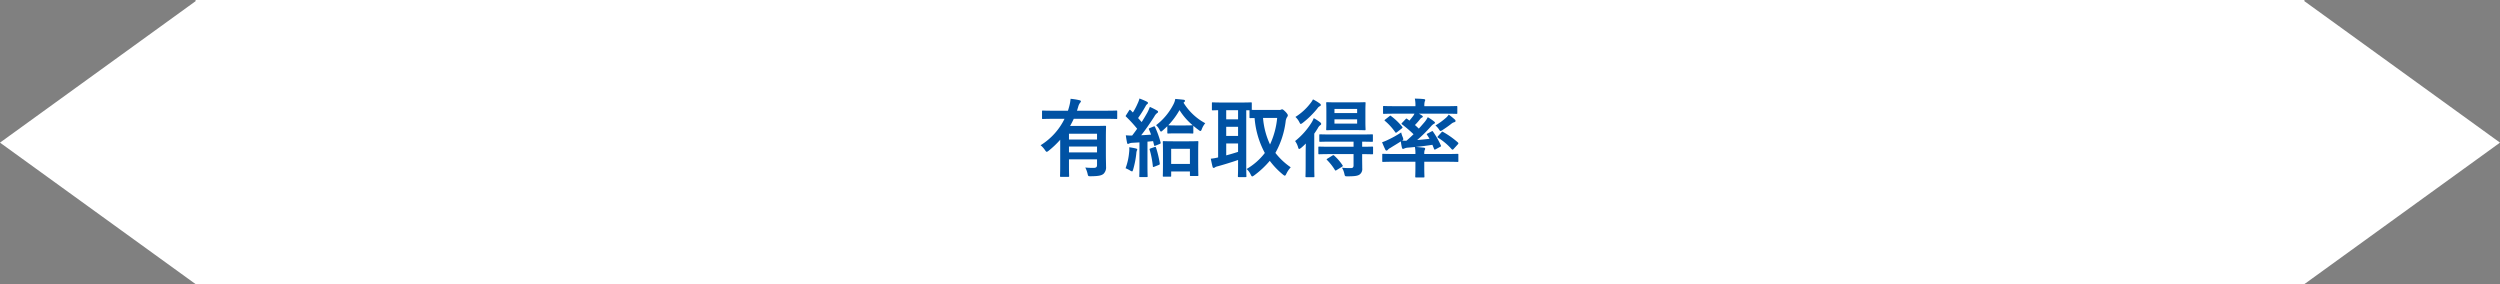
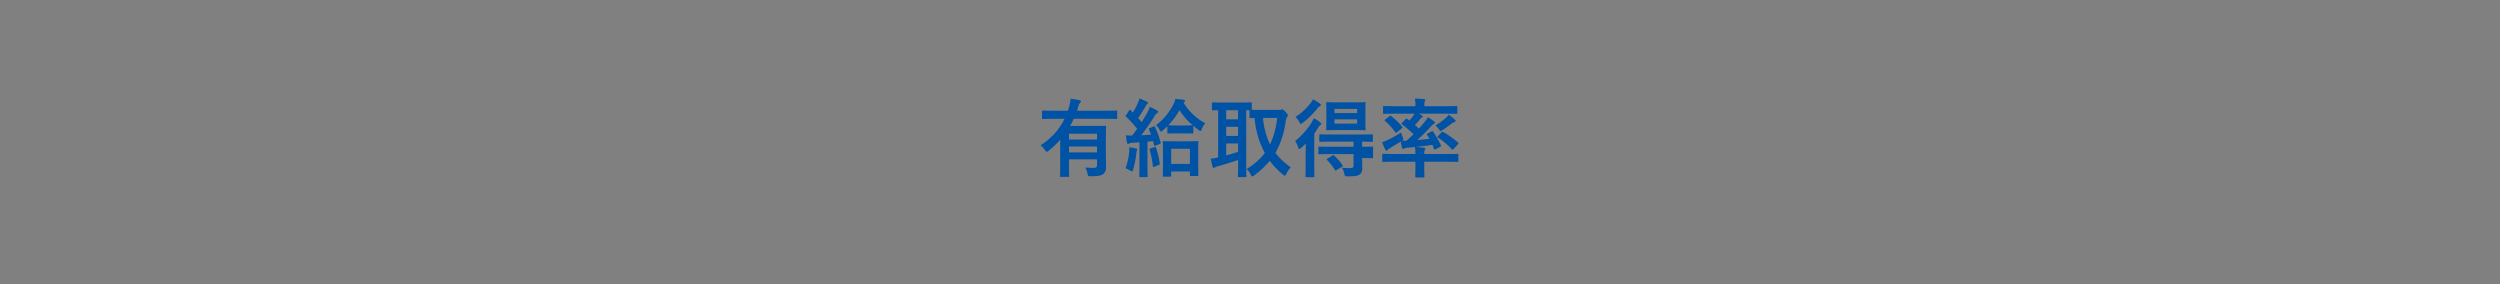
<svg xmlns="http://www.w3.org/2000/svg" width="704.001" height="80" viewBox="0 0 704.001 80">
  <rect x="0" y="0" width="704.001" height="80" fill="#808080" stroke="none" />
  <g id="グループ_25630" data-name="グループ 25630" transform="translate(71)">
-     <path id="合体_45" data-name="合体 45" d="M-15.923,80V0H577.922V.332L633,40.166,577.922,80ZM-71,40.166-15.923.332V80Z" fill="#fff" />
-     <path id="パス_155334" data-name="パス 155334" d="M-53.448-1.224c0,1.992-.048,2.64-.048,2.76,0,.24.024.264.288.264h2.016c.24,0,.264-.024.264-.264,0-.12-.048-.768-.048-2.76v-1.9h7.9v1.56c0,.648-.264.84-1.032.84-.888,0-1.44-.024-2.28-.1A6.989,6.989,0,0,1-45.744.912c.168.72.168.72.912.72,2.28-.024,3-.216,3.576-.672a2.5,2.5,0,0,0,.72-2.016c0-.672-.048-1.944-.048-3.72V-9.12c0-2.016.048-3.048.048-3.192,0-.24-.024-.264-.288-.264-.144,0-1.248.048-3.408.048h-6.432c.36-.648.72-1.32,1.032-2.016h8.952c2.16,0,2.9.048,3.048.048.216,0,.24-.024.24-.264v-1.848c0-.24-.024-.264-.24-.264-.144,0-.888.048-3.048.048h-8.04l.336-1.08a3.18,3.18,0,0,1,.5-1.1c.12-.144.264-.288.264-.456,0-.192-.192-.264-.456-.336a19.513,19.513,0,0,0-2.448-.384,12.229,12.229,0,0,1-.432,2.328c-.1.36-.192.7-.312,1.032h-3.984c-2.16,0-2.9-.048-3.048-.048-.24,0-.264.024-.264.264v1.848c0,.24.024.264.264.264.144,0,.888-.048,3.048-.048h3.024A18.1,18.1,0,0,1-58.968-7.1,6.492,6.492,0,0,1-57.72-5.712c.216.312.336.456.48.456s.288-.1.528-.288a24.986,24.986,0,0,0,3.264-3.1Zm2.472-3.864V-6.744h7.9v1.656Zm7.9-5.256v1.632h-7.9v-1.632Zm20.616,12.1c.24,0,.264-.024.264-.264V.288h5.28V1.32c0,.216.024.24.264.24h1.848c.24,0,.264-.024.264-.24,0-.144-.048-.816-.048-4.32V-5.424c0-1.728.048-2.448.048-2.592,0-.216-.024-.24-.264-.24-.144,0-.816.048-2.784.048H-21.48c-1.968,0-2.64-.048-2.808-.048-.24,0-.264.024-.264.24,0,.144.048.864.048,3V-2.88c0,3.552-.048,4.224-.048,4.368,0,.24.024.264.264.264ZM-22.2-6.1h5.28v4.272H-22.2Zm-5.976-5.856c-.336.144-.36.192-.264.432a15,15,0,0,1,.576,1.44c-.936.072-1.872.12-2.784.168,1.152-1.44,2.448-3.312,3.7-5.256a2.856,2.856,0,0,1,.792-.984c.192-.1.264-.192.264-.36,0-.144-.072-.24-.288-.36A19.5,19.5,0,0,0-28.2-17.9a12.089,12.089,0,0,1-.72,1.632c-.5.888-1.032,1.776-1.584,2.64l-1.008-1.128A36.759,36.759,0,0,0-29.4-18.1a1.464,1.464,0,0,1,.456-.576c.12-.1.216-.192.216-.312,0-.144-.072-.24-.312-.384a20.2,20.2,0,0,0-2.088-.888,7.336,7.336,0,0,1-.552,1.488,16.967,16.967,0,0,1-1.3,2.448l-.624-.624q-.144-.144-.216-.144c-.072,0-.144.072-.24.216l-.792,1.248c-.168.264-.24.336-.024.5a37.184,37.184,0,0,1,3.1,3.384c-.456.648-.936,1.3-1.416,1.92-.552,0-1.152-.024-1.776-.072.1.768.216,1.44.336,2.016.048.24.1.408.264.408a.913.913,0,0,0,.36-.12,2.332,2.332,0,0,1,.888-.192l1.992-.12v6.36c0,2.208-.048,3-.048,3.144,0,.24.024.264.264.264h1.824c.24,0,.264-.024.264-.264,0-.12-.048-.936-.048-3.144V-8.112l1.584-.144.264,1.08c.048.264.12.312.408.192l1.128-.456c.312-.12.384-.192.312-.456a26,26,0,0,0-1.56-4.32c-.12-.24-.144-.264-.456-.144Zm9.792,1.512c1.512,0,1.992.048,2.16.048.24,0,.264-.024.264-.288v-1.9A18.9,18.9,0,0,0-14.472-11.4a1.043,1.043,0,0,0,.528.288c.144,0,.24-.168.384-.552A5.622,5.622,0,0,1-12.6-13.3a16.093,16.093,0,0,1-6.12-5.784l.192-.168a.426.426,0,0,0,.216-.36c0-.12-.1-.24-.312-.288-.768-.1-1.632-.168-2.424-.24a4.765,4.765,0,0,1-.48,1.464,17.228,17.228,0,0,1-4.92,5.928,4.636,4.636,0,0,1,.96,1.272c.192.36.312.528.432.528s.264-.12.5-.336c.432-.384.864-.768,1.272-1.176v1.776c0,.264.024.288.264.288.144,0,.6-.048,2.16-.048Zm2.16-2.28c-.168,0-.648.048-2.16.048h-2.472c-1.56,0-2.016-.048-2.16-.048a20.972,20.972,0,0,0,3.168-4.272,17.561,17.561,0,0,0,3.72,4.272ZM-35.04-.624A8.641,8.641,0,0,1-33.792,0a1.523,1.523,0,0,0,.576.264c.144,0,.192-.168.312-.528a25.877,25.877,0,0,0,.888-4.512,2.891,2.891,0,0,1,.144-.792.637.637,0,0,0,.12-.336c0-.12-.12-.216-.408-.288a17.533,17.533,0,0,0-1.848-.336,6.2,6.2,0,0,1-.024,1.344A16.9,16.9,0,0,1-35.04-.624Zm7.08-5.592c-.288.1-.36.12-.288.384A26,26,0,0,1-27.36-1.2c.024.24.072.288.432.144l1.2-.48c.312-.12.336-.192.312-.456a27.936,27.936,0,0,0-1.032-4.392c-.1-.264-.12-.312-.408-.216ZM2.952-17.04c-1.344,0-2.064,0-2.448-.024v-1.824c0-.264-.024-.288-.264-.288-.144,0-.864.048-2.976.048H-7.512c-2.088,0-2.808-.048-2.952-.048-.24,0-.264.024-.264.288v1.7c0,.24.024.264.264.264.1,0,.528-.024,1.488-.048v13.3a13.185,13.185,0,0,1-2.064.36c.144.768.336,1.632.5,2.28.048.216.168.312.312.312A.618.618,0,0,0-9.84-.888a2.221,2.221,0,0,1,.768-.288c1.56-.432,3.96-1.152,5.712-1.776V-.936c0,1.632-.048,2.376-.048,2.544,0,.24.024.264.264.264h1.872c.24,0,.264-.024.264-.264,0-.144-.048-.912-.048-2.544V-16.944h.912v1.92c0,.264.024.288.264.288.1,0,.432-.024,1.176-.024a24.759,24.759,0,0,0,2.88,9.84A17.625,17.625,0,0,1-.96-.408,4.622,4.622,0,0,1,.168,1.1c.192.384.288.576.48.576.12,0,.264-.1.528-.288a25.238,25.238,0,0,0,4.392-4.1A22.035,22.035,0,0,0,9.24,1.128c.264.216.432.336.552.336.168,0,.264-.168.432-.5A7.461,7.461,0,0,1,11.472-.888a19.062,19.062,0,0,1-4.32-4.056,24.136,24.136,0,0,0,2.88-8.784,3.1,3.1,0,0,1,.36-1.224,1.042,1.042,0,0,0,.264-.576c0-.192-.216-.5-.576-.912-.6-.6-.84-.768-1.008-.768a.677.677,0,0,0-.36.1,1.416,1.416,0,0,1-.576.072Zm4.7,2.256A22.846,22.846,0,0,1,5.64-7.32a21.517,21.517,0,0,1-1.968-7.464ZM-3.36-5.232c-1.056.336-2.232.7-3.336.984v-3.36H-3.36ZM-6.7-14.4v-2.568H-3.36V-14.4Zm0,4.68v-2.568H-3.36V-9.72ZM29.16-4.608v3.216c0,.528-.288.72-.672.72a19.976,19.976,0,0,1-2.592-.1,5.348,5.348,0,0,1,.672,1.68c.168.744.168.744.888.744,1.9,0,2.76-.1,3.336-.456a1.9,1.9,0,0,0,.816-1.8c0-.96-.024-1.728-.024-2.9v-1.1c1.944.024,2.688.048,2.808.048.24,0,.264-.024.264-.288V-6.456c0-.24-.024-.264-.264-.264-.12,0-.864.048-2.808.048v-1.44c1.9.024,2.64.048,2.784.048.216,0,.24-.024.24-.264V-9.912c0-.24-.024-.264-.24-.264-.144,0-.96.048-3.288.048H23.064c-2.328,0-3.12-.048-3.264-.048-.264,0-.288.024-.288.264v1.584c0,.24.024.264.288.264.144,0,.936-.048,3.264-.048h6.1v1.44H22.8c-2.352,0-3.144-.048-3.288-.048-.24,0-.264.024-.264.264v1.608c0,.264.024.288.264.288.144,0,.936-.048,3.288-.048ZM24.672-19.176c-2.088,0-2.808-.048-2.952-.048-.24,0-.264.024-.264.264,0,.168.048.768.048,2.136v3.1c0,1.392-.048,1.992-.048,2.136,0,.24.024.264.264.264.144,0,.864-.048,2.952-.048h4.656c2.088,0,2.784.048,2.952.048.24,0,.264-.024.264-.264,0-.144-.048-.744-.048-2.136v-3.1c0-1.368.048-1.992.048-2.136,0-.24-.024-.264-.264-.264-.168,0-.864.048-2.952.048Zm5.5,5.976H23.784v-1.2h6.384Zm-6.384-4.128h6.384v1.176H23.784ZM15.672-1.344c0,1.944-.048,2.832-.048,2.976,0,.24.024.264.264.264H17.88c.24,0,.264-.024.264-.264,0-.12-.048-1.032-.048-2.976v-9.024c.36-.5.7-1.032,1.008-1.536a2.358,2.358,0,0,1,.672-.84c.192-.12.264-.192.264-.36,0-.192-.1-.312-.312-.48a15.017,15.017,0,0,0-1.776-1.152,6.273,6.273,0,0,1-.624,1.272A20.461,20.461,0,0,1,12.7-8.28a5.417,5.417,0,0,1,.84,1.752c.1.336.168.48.312.48.12,0,.288-.12.552-.312.456-.384.888-.792,1.32-1.224-.024.888-.048,1.9-.048,2.64Zm2.064-18.672a6.026,6.026,0,0,1-.744,1.128,16.031,16.031,0,0,1-4.2,3.816,5.126,5.126,0,0,1,1.08,1.416c.192.384.288.552.432.552.12,0,.264-.1.528-.288a24.846,24.846,0,0,0,4.152-4.08,1.732,1.732,0,0,1,.72-.648.356.356,0,0,0,.24-.312c0-.192-.12-.312-.336-.456A13.359,13.359,0,0,0,17.736-20.016Zm4.08,16.68c-.264.168-.312.216-.1.408A15.15,15.15,0,0,1,23.9-.144c.072.12.12.168.192.168a.582.582,0,0,0,.288-.12L25.9-1.032c.264-.192.288-.24.144-.456a13.891,13.891,0,0,0-2.328-2.688c-.192-.168-.264-.168-.5-.024Zm24.5-12.648a4.794,4.794,0,0,1-.36.624c-.336.456-.7.888-1.056,1.32l-.648-.48c-.192-.144-.264-.12-.48.12l-.984,1.032c-.1.1-.12.144-.12.216,0,.048.048.12.168.192a33.82,33.82,0,0,1,3.216,2.76c-.648.624-1.3,1.248-1.992,1.824-.432.024-.816-.024-1.224-.024.24-.168.336-.24.336-.408a2.522,2.522,0,0,0-.168-.576,7.617,7.617,0,0,1-.432-1.32,29,29,0,0,1-3.792,2.112,12.7,12.7,0,0,1-1.584.648c.264.672.624,1.512.936,2.136a.369.369,0,0,0,.336.216.569.569,0,0,0,.36-.24,2.323,2.323,0,0,1,.72-.528c1.056-.672,1.992-1.2,2.928-1.824a13.008,13.008,0,0,0,.312,1.776c.072.216.144.336.288.336a.89.89,0,0,0,.36-.1,2.977,2.977,0,0,1,.864-.24c.72-.048,1.416-.12,2.136-.192a9.019,9.019,0,0,1,.144,1.968h-6.1c-2.136,0-2.856-.048-3-.048-.216,0-.24.024-.24.264v1.752c0,.24.024.264.24.264.144,0,.864-.048,3-.048h6.1V-.84c0,1.632-.048,2.4-.048,2.544,0,.24.024.264.264.264h2.064c.24,0,.264-.024.264-.264,0-.144-.048-.912-.048-2.544V-2.448h6.36c2.136,0,2.856.048,3,.048.24,0,.24-.024.24-.264V-4.416c0-.24,0-.264-.24-.264-.144,0-.864.048-3,.048H49.08a2.993,2.993,0,0,1,.1-1.08c.1-.192.144-.24.144-.408s-.144-.264-.36-.288c-.768-.072-1.512-.168-2.3-.216,1.464-.144,2.976-.336,4.7-.6l.432,1.08c.1.288.192.336.456.192l1.3-.7c.288-.144.288-.192.192-.408a23.815,23.815,0,0,0-2.184-3.84c-.12-.192-.144-.24-.384-.12l-1.128.6c-.312.144-.312.192-.192.384.24.36.48.744.7,1.128-1.248.144-2.4.264-3.48.336a38.743,38.743,0,0,0,3.864-3.816,3.53,3.53,0,0,1,.84-.744c.168-.072.312-.168.312-.288s-.048-.192-.264-.384A13.832,13.832,0,0,0,50.064-15a7.222,7.222,0,0,1-.936,1.416c-.48.552-1.008,1.176-1.584,1.8-.336-.312-.7-.672-1.1-1.008A18.118,18.118,0,0,0,47.9-14.448a1.307,1.307,0,0,1,.5-.432c.144-.072.264-.168.264-.264,0-.144-.072-.216-.288-.36-.24-.168-.5-.312-.792-.48h7.464c2.184,0,2.9.048,3.048.048.264,0,.288-.024.288-.264v-1.656c0-.264-.024-.288-.288-.288-.144,0-.864.048-3.048.048H49.1a4.418,4.418,0,0,1,.1-1.3,1.3,1.3,0,0,0,.144-.432c0-.144-.144-.24-.36-.264-.864-.1-1.68-.12-2.568-.144a8.7,8.7,0,0,1,.168,2.136H40.8c-2.184,0-2.9-.048-3.072-.048-.24,0-.264.024-.264.288V-16.2c0,.24.024.264.264.264.168,0,.888-.048,3.072-.048Zm6.648,6.312c-.1.12-.168.192-.168.264s.072.12.168.192A17.282,17.282,0,0,1,56.76-6.024c.12.12.192.168.264.168a.413.413,0,0,0,.312-.192L58.56-7.392a.41.41,0,0,0,.12-.264c0-.072-.048-.12-.12-.216a24.228,24.228,0,0,0-4.2-2.976c-.216-.12-.264-.12-.432.1Zm3-6.048a4.245,4.245,0,0,1-.912,1.008,18.921,18.921,0,0,1-2.832,2.04,5.146,5.146,0,0,1,.96,1.056c.216.36.336.5.5.5.144,0,.312-.12.6-.312.864-.552,1.7-1.152,2.4-1.7a2.082,2.082,0,0,1,.84-.456c.216-.048.36-.192.36-.312a.536.536,0,0,0-.192-.432A19.9,19.9,0,0,0,55.968-15.72Zm-17.88,1.368c-.24.192-.264.24-.072.408a16.278,16.278,0,0,1,2.9,3.192c.12.168.24.168.48-.024l1.32-1.032c.288-.216.288-.312.144-.5a17.509,17.509,0,0,0-3.12-3c-.168-.168-.216-.168-.456.024Z" transform="translate(281 48)" fill="#0052a4" />
+     <path id="パス_155334" data-name="パス 155334" d="M-53.448-1.224c0,1.992-.048,2.64-.048,2.76,0,.24.024.264.288.264h2.016c.24,0,.264-.024.264-.264,0-.12-.048-.768-.048-2.76v-1.9h7.9v1.56c0,.648-.264.84-1.032.84-.888,0-1.44-.024-2.28-.1A6.989,6.989,0,0,1-45.744.912c.168.72.168.72.912.72,2.28-.024,3-.216,3.576-.672a2.5,2.5,0,0,0,.72-2.016c0-.672-.048-1.944-.048-3.72V-9.12c0-2.016.048-3.048.048-3.192,0-.24-.024-.264-.288-.264-.144,0-1.248.048-3.408.048h-6.432c.36-.648.72-1.32,1.032-2.016h8.952c2.16,0,2.9.048,3.048.048.216,0,.24-.024.24-.264v-1.848c0-.24-.024-.264-.24-.264-.144,0-.888.048-3.048.048h-8.04l.336-1.08a3.18,3.18,0,0,1,.5-1.1c.12-.144.264-.288.264-.456,0-.192-.192-.264-.456-.336a19.513,19.513,0,0,0-2.448-.384,12.229,12.229,0,0,1-.432,2.328c-.1.36-.192.7-.312,1.032h-3.984c-2.16,0-2.9-.048-3.048-.048-.24,0-.264.024-.264.264v1.848c0,.24.024.264.264.264.144,0,.888-.048,3.048-.048h3.024A18.1,18.1,0,0,1-58.968-7.1,6.492,6.492,0,0,1-57.72-5.712c.216.312.336.456.48.456s.288-.1.528-.288a24.986,24.986,0,0,0,3.264-3.1Zm2.472-3.864V-6.744h7.9v1.656Zm7.9-5.256v1.632h-7.9v-1.632Zm20.616,12.1c.24,0,.264-.024.264-.264V.288h5.28V1.32c0,.216.024.24.264.24h1.848c.24,0,.264-.024.264-.24,0-.144-.048-.816-.048-4.32V-5.424c0-1.728.048-2.448.048-2.592,0-.216-.024-.24-.264-.24-.144,0-.816.048-2.784.048H-21.48c-1.968,0-2.64-.048-2.808-.048-.24,0-.264.024-.264.24,0,.144.048.864.048,3V-2.88c0,3.552-.048,4.224-.048,4.368,0,.24.024.264.264.264ZM-22.2-6.1h5.28v4.272H-22.2Zm-5.976-5.856c-.336.144-.36.192-.264.432a15,15,0,0,1,.576,1.44c-.936.072-1.872.12-2.784.168,1.152-1.44,2.448-3.312,3.7-5.256a2.856,2.856,0,0,1,.792-.984c.192-.1.264-.192.264-.36,0-.144-.072-.24-.288-.36A19.5,19.5,0,0,0-28.2-17.9a12.089,12.089,0,0,1-.72,1.632c-.5.888-1.032,1.776-1.584,2.64l-1.008-1.128A36.759,36.759,0,0,0-29.4-18.1a1.464,1.464,0,0,1,.456-.576c.12-.1.216-.192.216-.312,0-.144-.072-.24-.312-.384a20.2,20.2,0,0,0-2.088-.888,7.336,7.336,0,0,1-.552,1.488,16.967,16.967,0,0,1-1.3,2.448l-.624-.624q-.144-.144-.216-.144c-.072,0-.144.072-.24.216l-.792,1.248c-.168.264-.24.336-.024.5a37.184,37.184,0,0,1,3.1,3.384c-.456.648-.936,1.3-1.416,1.92-.552,0-1.152-.024-1.776-.072.1.768.216,1.44.336,2.016.048.24.1.408.264.408a.913.913,0,0,0,.36-.12,2.332,2.332,0,0,1,.888-.192l1.992-.12v6.36c0,2.208-.048,3-.048,3.144,0,.24.024.264.264.264h1.824c.24,0,.264-.024.264-.264,0-.12-.048-.936-.048-3.144V-8.112l1.584-.144.264,1.08c.048.264.12.312.408.192l1.128-.456c.312-.12.384-.192.312-.456a26,26,0,0,0-1.56-4.32c-.12-.24-.144-.264-.456-.144Zm9.792,1.512c1.512,0,1.992.048,2.16.048.24,0,.264-.024.264-.288v-1.9A18.9,18.9,0,0,0-14.472-11.4a1.043,1.043,0,0,0,.528.288c.144,0,.24-.168.384-.552A5.622,5.622,0,0,1-12.6-13.3a16.093,16.093,0,0,1-6.12-5.784l.192-.168a.426.426,0,0,0,.216-.36c0-.12-.1-.24-.312-.288-.768-.1-1.632-.168-2.424-.24a4.765,4.765,0,0,1-.48,1.464,17.228,17.228,0,0,1-4.92,5.928,4.636,4.636,0,0,1,.96,1.272c.192.36.312.528.432.528s.264-.12.5-.336c.432-.384.864-.768,1.272-1.176v1.776c0,.264.024.288.264.288.144,0,.6-.048,2.16-.048Zm2.16-2.28c-.168,0-.648.048-2.16.048h-2.472c-1.56,0-2.016-.048-2.16-.048a20.972,20.972,0,0,0,3.168-4.272,17.561,17.561,0,0,0,3.72,4.272ZM-35.04-.624A8.641,8.641,0,0,1-33.792,0a1.523,1.523,0,0,0,.576.264c.144,0,.192-.168.312-.528a25.877,25.877,0,0,0,.888-4.512,2.891,2.891,0,0,1,.144-.792.637.637,0,0,0,.12-.336c0-.12-.12-.216-.408-.288a17.533,17.533,0,0,0-1.848-.336,6.2,6.2,0,0,1-.024,1.344A16.9,16.9,0,0,1-35.04-.624Zm7.08-5.592c-.288.1-.36.12-.288.384A26,26,0,0,1-27.36-1.2c.024.24.072.288.432.144l1.2-.48c.312-.12.336-.192.312-.456a27.936,27.936,0,0,0-1.032-4.392c-.1-.264-.12-.312-.408-.216ZM2.952-17.04c-1.344,0-2.064,0-2.448-.024v-1.824c0-.264-.024-.288-.264-.288-.144,0-.864.048-2.976.048H-7.512c-2.088,0-2.808-.048-2.952-.048-.24,0-.264.024-.264.288v1.7c0,.24.024.264.264.264.1,0,.528-.024,1.488-.048v13.3a13.185,13.185,0,0,1-2.064.36c.144.768.336,1.632.5,2.28.048.216.168.312.312.312A.618.618,0,0,0-9.84-.888a2.221,2.221,0,0,1,.768-.288c1.56-.432,3.96-1.152,5.712-1.776V-.936c0,1.632-.048,2.376-.048,2.544,0,.24.024.264.264.264h1.872c.24,0,.264-.024.264-.264,0-.144-.048-.912-.048-2.544V-16.944h.912v1.92c0,.264.024.288.264.288.1,0,.432-.024,1.176-.024a24.759,24.759,0,0,0,2.88,9.84A17.625,17.625,0,0,1-.96-.408,4.622,4.622,0,0,1,.168,1.1c.192.384.288.576.48.576.12,0,.264-.1.528-.288a25.238,25.238,0,0,0,4.392-4.1A22.035,22.035,0,0,0,9.24,1.128c.264.216.432.336.552.336.168,0,.264-.168.432-.5A7.461,7.461,0,0,1,11.472-.888a19.062,19.062,0,0,1-4.32-4.056,24.136,24.136,0,0,0,2.88-8.784,3.1,3.1,0,0,1,.36-1.224,1.042,1.042,0,0,0,.264-.576c0-.192-.216-.5-.576-.912-.6-.6-.84-.768-1.008-.768a.677.677,0,0,0-.36.1,1.416,1.416,0,0,1-.576.072Zm4.7,2.256A22.846,22.846,0,0,1,5.64-7.32a21.517,21.517,0,0,1-1.968-7.464ZM-3.36-5.232c-1.056.336-2.232.7-3.336.984v-3.36H-3.36ZM-6.7-14.4v-2.568H-3.36V-14.4Zm0,4.68v-2.568H-3.36V-9.72ZM29.16-4.608v3.216c0,.528-.288.72-.672.72a19.976,19.976,0,0,1-2.592-.1,5.348,5.348,0,0,1,.672,1.68c.168.744.168.744.888.744,1.9,0,2.76-.1,3.336-.456a1.9,1.9,0,0,0,.816-1.8c0-.96-.024-1.728-.024-2.9c1.944.024,2.688.048,2.808.048.24,0,.264-.024.264-.288V-6.456c0-.24-.024-.264-.264-.264-.12,0-.864.048-2.808.048v-1.44c1.9.024,2.64.048,2.784.048.216,0,.24-.024.24-.264V-9.912c0-.24-.024-.264-.24-.264-.144,0-.96.048-3.288.048H23.064c-2.328,0-3.12-.048-3.264-.048-.264,0-.288.024-.288.264v1.584c0,.24.024.264.288.264.144,0,.936-.048,3.264-.048h6.1v1.44H22.8c-2.352,0-3.144-.048-3.288-.048-.24,0-.264.024-.264.264v1.608c0,.264.024.288.264.288.144,0,.936-.048,3.288-.048ZM24.672-19.176c-2.088,0-2.808-.048-2.952-.048-.24,0-.264.024-.264.264,0,.168.048.768.048,2.136v3.1c0,1.392-.048,1.992-.048,2.136,0,.24.024.264.264.264.144,0,.864-.048,2.952-.048h4.656c2.088,0,2.784.048,2.952.048.24,0,.264-.024.264-.264,0-.144-.048-.744-.048-2.136v-3.1c0-1.368.048-1.992.048-2.136,0-.24-.024-.264-.264-.264-.168,0-.864.048-2.952.048Zm5.5,5.976H23.784v-1.2h6.384Zm-6.384-4.128h6.384v1.176H23.784ZM15.672-1.344c0,1.944-.048,2.832-.048,2.976,0,.24.024.264.264.264H17.88c.24,0,.264-.024.264-.264,0-.12-.048-1.032-.048-2.976v-9.024c.36-.5.7-1.032,1.008-1.536a2.358,2.358,0,0,1,.672-.84c.192-.12.264-.192.264-.36,0-.192-.1-.312-.312-.48a15.017,15.017,0,0,0-1.776-1.152,6.273,6.273,0,0,1-.624,1.272A20.461,20.461,0,0,1,12.7-8.28a5.417,5.417,0,0,1,.84,1.752c.1.336.168.48.312.48.12,0,.288-.12.552-.312.456-.384.888-.792,1.32-1.224-.024.888-.048,1.9-.048,2.64Zm2.064-18.672a6.026,6.026,0,0,1-.744,1.128,16.031,16.031,0,0,1-4.2,3.816,5.126,5.126,0,0,1,1.08,1.416c.192.384.288.552.432.552.12,0,.264-.1.528-.288a24.846,24.846,0,0,0,4.152-4.08,1.732,1.732,0,0,1,.72-.648.356.356,0,0,0,.24-.312c0-.192-.12-.312-.336-.456A13.359,13.359,0,0,0,17.736-20.016Zm4.08,16.68c-.264.168-.312.216-.1.408A15.15,15.15,0,0,1,23.9-.144c.072.12.12.168.192.168a.582.582,0,0,0,.288-.12L25.9-1.032c.264-.192.288-.24.144-.456a13.891,13.891,0,0,0-2.328-2.688c-.192-.168-.264-.168-.5-.024Zm24.5-12.648a4.794,4.794,0,0,1-.36.624c-.336.456-.7.888-1.056,1.32l-.648-.48c-.192-.144-.264-.12-.48.12l-.984,1.032c-.1.1-.12.144-.12.216,0,.048.048.12.168.192a33.82,33.82,0,0,1,3.216,2.76c-.648.624-1.3,1.248-1.992,1.824-.432.024-.816-.024-1.224-.024.24-.168.336-.24.336-.408a2.522,2.522,0,0,0-.168-.576,7.617,7.617,0,0,1-.432-1.32,29,29,0,0,1-3.792,2.112,12.7,12.7,0,0,1-1.584.648c.264.672.624,1.512.936,2.136a.369.369,0,0,0,.336.216.569.569,0,0,0,.36-.24,2.323,2.323,0,0,1,.72-.528c1.056-.672,1.992-1.2,2.928-1.824a13.008,13.008,0,0,0,.312,1.776c.072.216.144.336.288.336a.89.89,0,0,0,.36-.1,2.977,2.977,0,0,1,.864-.24c.72-.048,1.416-.12,2.136-.192a9.019,9.019,0,0,1,.144,1.968h-6.1c-2.136,0-2.856-.048-3-.048-.216,0-.24.024-.24.264v1.752c0,.24.024.264.24.264.144,0,.864-.048,3-.048h6.1V-.84c0,1.632-.048,2.4-.048,2.544,0,.24.024.264.264.264h2.064c.24,0,.264-.024.264-.264,0-.144-.048-.912-.048-2.544V-2.448h6.36c2.136,0,2.856.048,3,.048.24,0,.24-.024.24-.264V-4.416c0-.24,0-.264-.24-.264-.144,0-.864.048-3,.048H49.08a2.993,2.993,0,0,1,.1-1.08c.1-.192.144-.24.144-.408s-.144-.264-.36-.288c-.768-.072-1.512-.168-2.3-.216,1.464-.144,2.976-.336,4.7-.6l.432,1.08c.1.288.192.336.456.192l1.3-.7c.288-.144.288-.192.192-.408a23.815,23.815,0,0,0-2.184-3.84c-.12-.192-.144-.24-.384-.12l-1.128.6c-.312.144-.312.192-.192.384.24.36.48.744.7,1.128-1.248.144-2.4.264-3.48.336a38.743,38.743,0,0,0,3.864-3.816,3.53,3.53,0,0,1,.84-.744c.168-.072.312-.168.312-.288s-.048-.192-.264-.384A13.832,13.832,0,0,0,50.064-15a7.222,7.222,0,0,1-.936,1.416c-.48.552-1.008,1.176-1.584,1.8-.336-.312-.7-.672-1.1-1.008A18.118,18.118,0,0,0,47.9-14.448a1.307,1.307,0,0,1,.5-.432c.144-.072.264-.168.264-.264,0-.144-.072-.216-.288-.36-.24-.168-.5-.312-.792-.48h7.464c2.184,0,2.9.048,3.048.048.264,0,.288-.024.288-.264v-1.656c0-.264-.024-.288-.288-.288-.144,0-.864.048-3.048.048H49.1a4.418,4.418,0,0,1,.1-1.3,1.3,1.3,0,0,0,.144-.432c0-.144-.144-.24-.36-.264-.864-.1-1.68-.12-2.568-.144a8.7,8.7,0,0,1,.168,2.136H40.8c-2.184,0-2.9-.048-3.072-.048-.24,0-.264.024-.264.288V-16.2c0,.24.024.264.264.264.168,0,.888-.048,3.072-.048Zm6.648,6.312c-.1.12-.168.192-.168.264s.072.12.168.192A17.282,17.282,0,0,1,56.76-6.024c.12.12.192.168.264.168a.413.413,0,0,0,.312-.192L58.56-7.392a.41.41,0,0,0,.12-.264c0-.072-.048-.12-.12-.216a24.228,24.228,0,0,0-4.2-2.976c-.216-.12-.264-.12-.432.1Zm3-6.048a4.245,4.245,0,0,1-.912,1.008,18.921,18.921,0,0,1-2.832,2.04,5.146,5.146,0,0,1,.96,1.056c.216.36.336.5.5.5.144,0,.312-.12.6-.312.864-.552,1.7-1.152,2.4-1.7a2.082,2.082,0,0,1,.84-.456c.216-.048.36-.192.36-.312a.536.536,0,0,0-.192-.432A19.9,19.9,0,0,0,55.968-15.72Zm-17.88,1.368c-.24.192-.264.24-.072.408a16.278,16.278,0,0,1,2.9,3.192c.12.168.24.168.48-.024l1.32-1.032c.288-.216.288-.312.144-.5a17.509,17.509,0,0,0-3.12-3c-.168-.168-.216-.168-.456.024Z" transform="translate(281 48)" fill="#0052a4" />
  </g>
</svg>